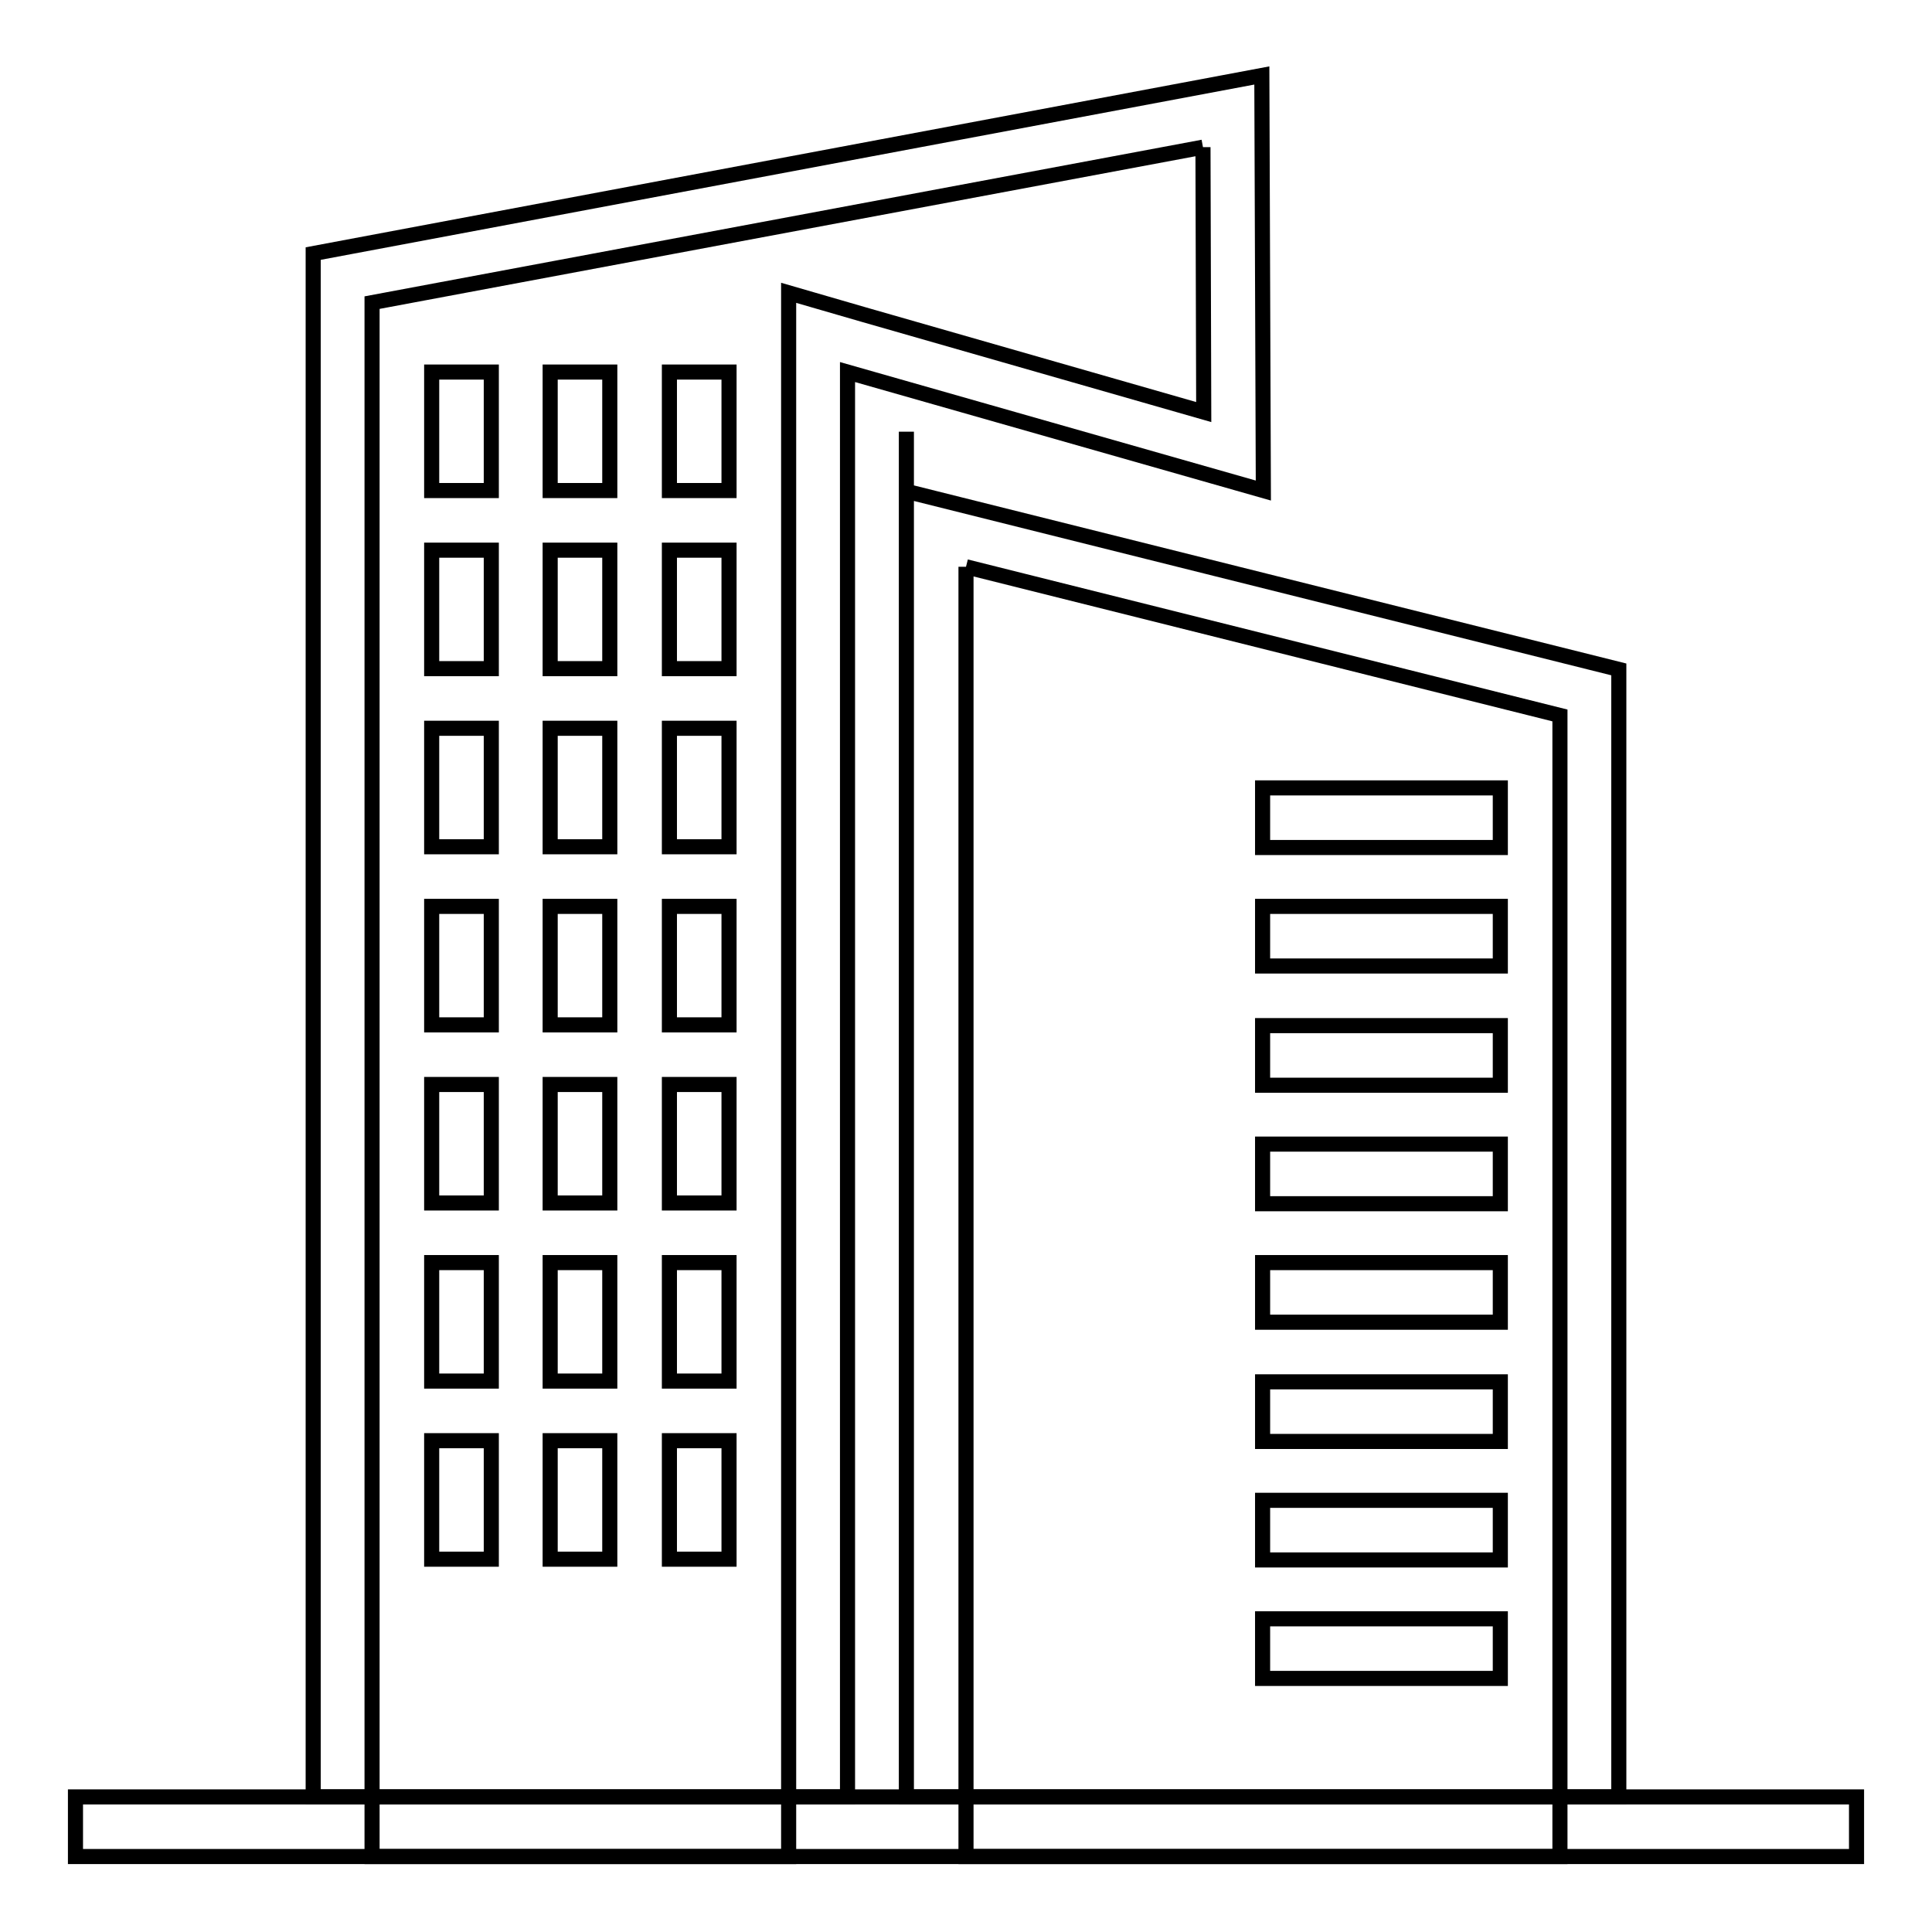
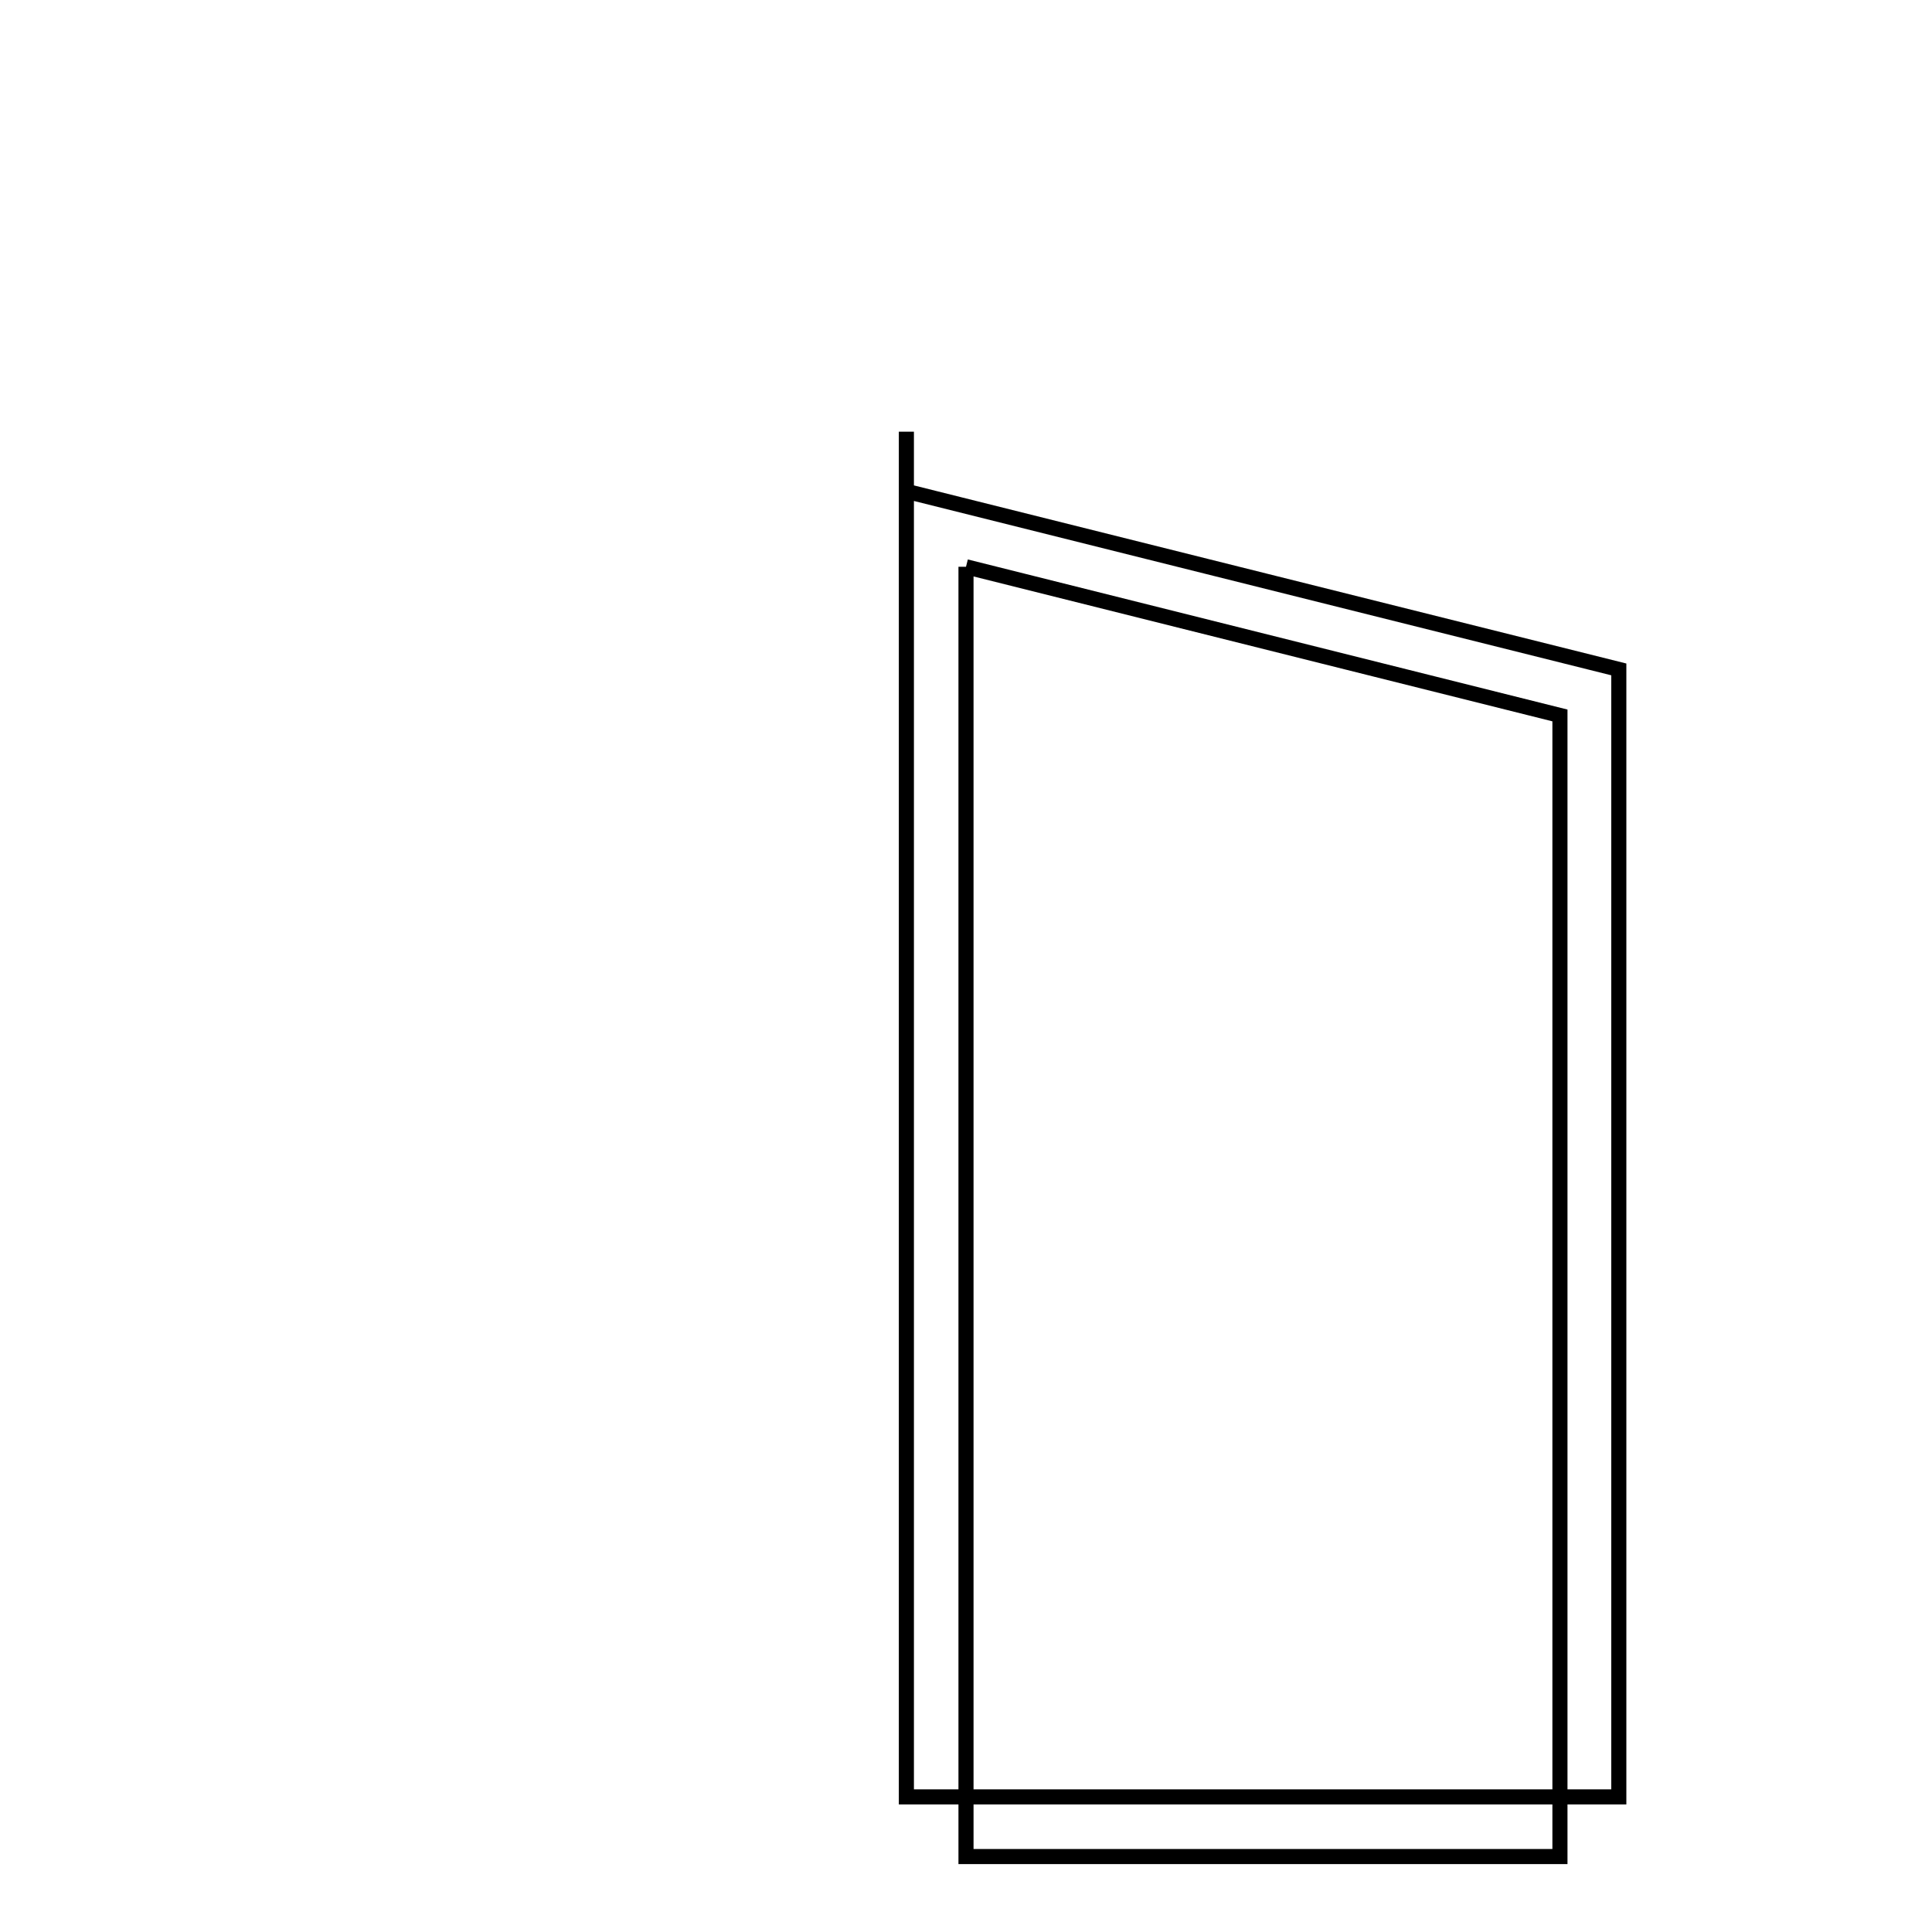
<svg xmlns="http://www.w3.org/2000/svg" version="1.1" x="0px" y="0px" viewBox="0 0 256 256" enable-background="new 0 0 256 256" xml:space="preserve">
  <g>
    <path stroke-width="2" fill-opacity="0" stroke="#000000" d="M128,75.1l78.7,19.7V246H128V75.1 M120.1,57.2v180.9h94.4V88.7l-94.4-23.6V57.2z" />
-     <path stroke-width="2" fill-opacity="0" stroke="#000000" d="M159.4,19.5l0.1,35.1l-45-12.9l-10-2.9V246H49.3V40.1L159.4,19.5 M167.2,10L41.5,33.6v204.5h70.8V49.3 l55.1,15.7L167.2,10L167.2,10z" />
-     <path stroke-width="2" fill-opacity="0" stroke="#000000" d="M10,238.1h236v7.9H10V238.1z M167.3,104.4h31.5v7.9h-31.5V104.4z M167.3,120.1h31.5v7.9h-31.5V120.1z  M167.3,135.9h31.5v7.9h-31.5V135.9z M167.3,151.6h31.5v7.9h-31.5V151.6z M167.3,167.3h31.5v7.9h-31.5V167.3z M167.3,183.1h31.5 v7.9h-31.5V183.1z M167.3,198.8h31.5v7.9h-31.5V198.8z M167.3,214.5h31.5v7.9h-31.5V214.5z M57.2,49.3h7.9v15.7h-7.9V49.3z  M72.9,49.3h7.9v15.7h-7.9V49.3z M88.7,49.3h7.9v15.7h-7.9V49.3z M57.2,72.9h7.9v15.7h-7.9V72.9z M72.9,72.9h7.9v15.7h-7.9V72.9z  M88.7,72.9h7.9v15.7h-7.9V72.9z M57.2,96.5h7.9v15.7h-7.9V96.5z M72.9,96.5h7.9v15.7h-7.9V96.5z M88.7,96.5h7.9v15.7h-7.9V96.5z  M57.2,120.1h7.9v15.7h-7.9V120.1z M72.9,120.1h7.9v15.7h-7.9V120.1z M88.7,120.1h7.9v15.7h-7.9V120.1z M57.2,143.7h7.9v15.7h-7.9 V143.7z M72.9,143.7h7.9v15.7h-7.9V143.7z M88.7,143.7h7.9v15.7h-7.9V143.7z M57.2,167.3h7.9v15.7h-7.9V167.3z M72.9,167.3h7.9 v15.7h-7.9V167.3z M88.7,167.3h7.9v15.7h-7.9V167.3z M57.2,190.9h7.9v15.7h-7.9V190.9z M72.9,190.9h7.9v15.7h-7.9V190.9z  M88.7,190.9h7.9v15.7h-7.9V190.9z" />
  </g>
</svg>